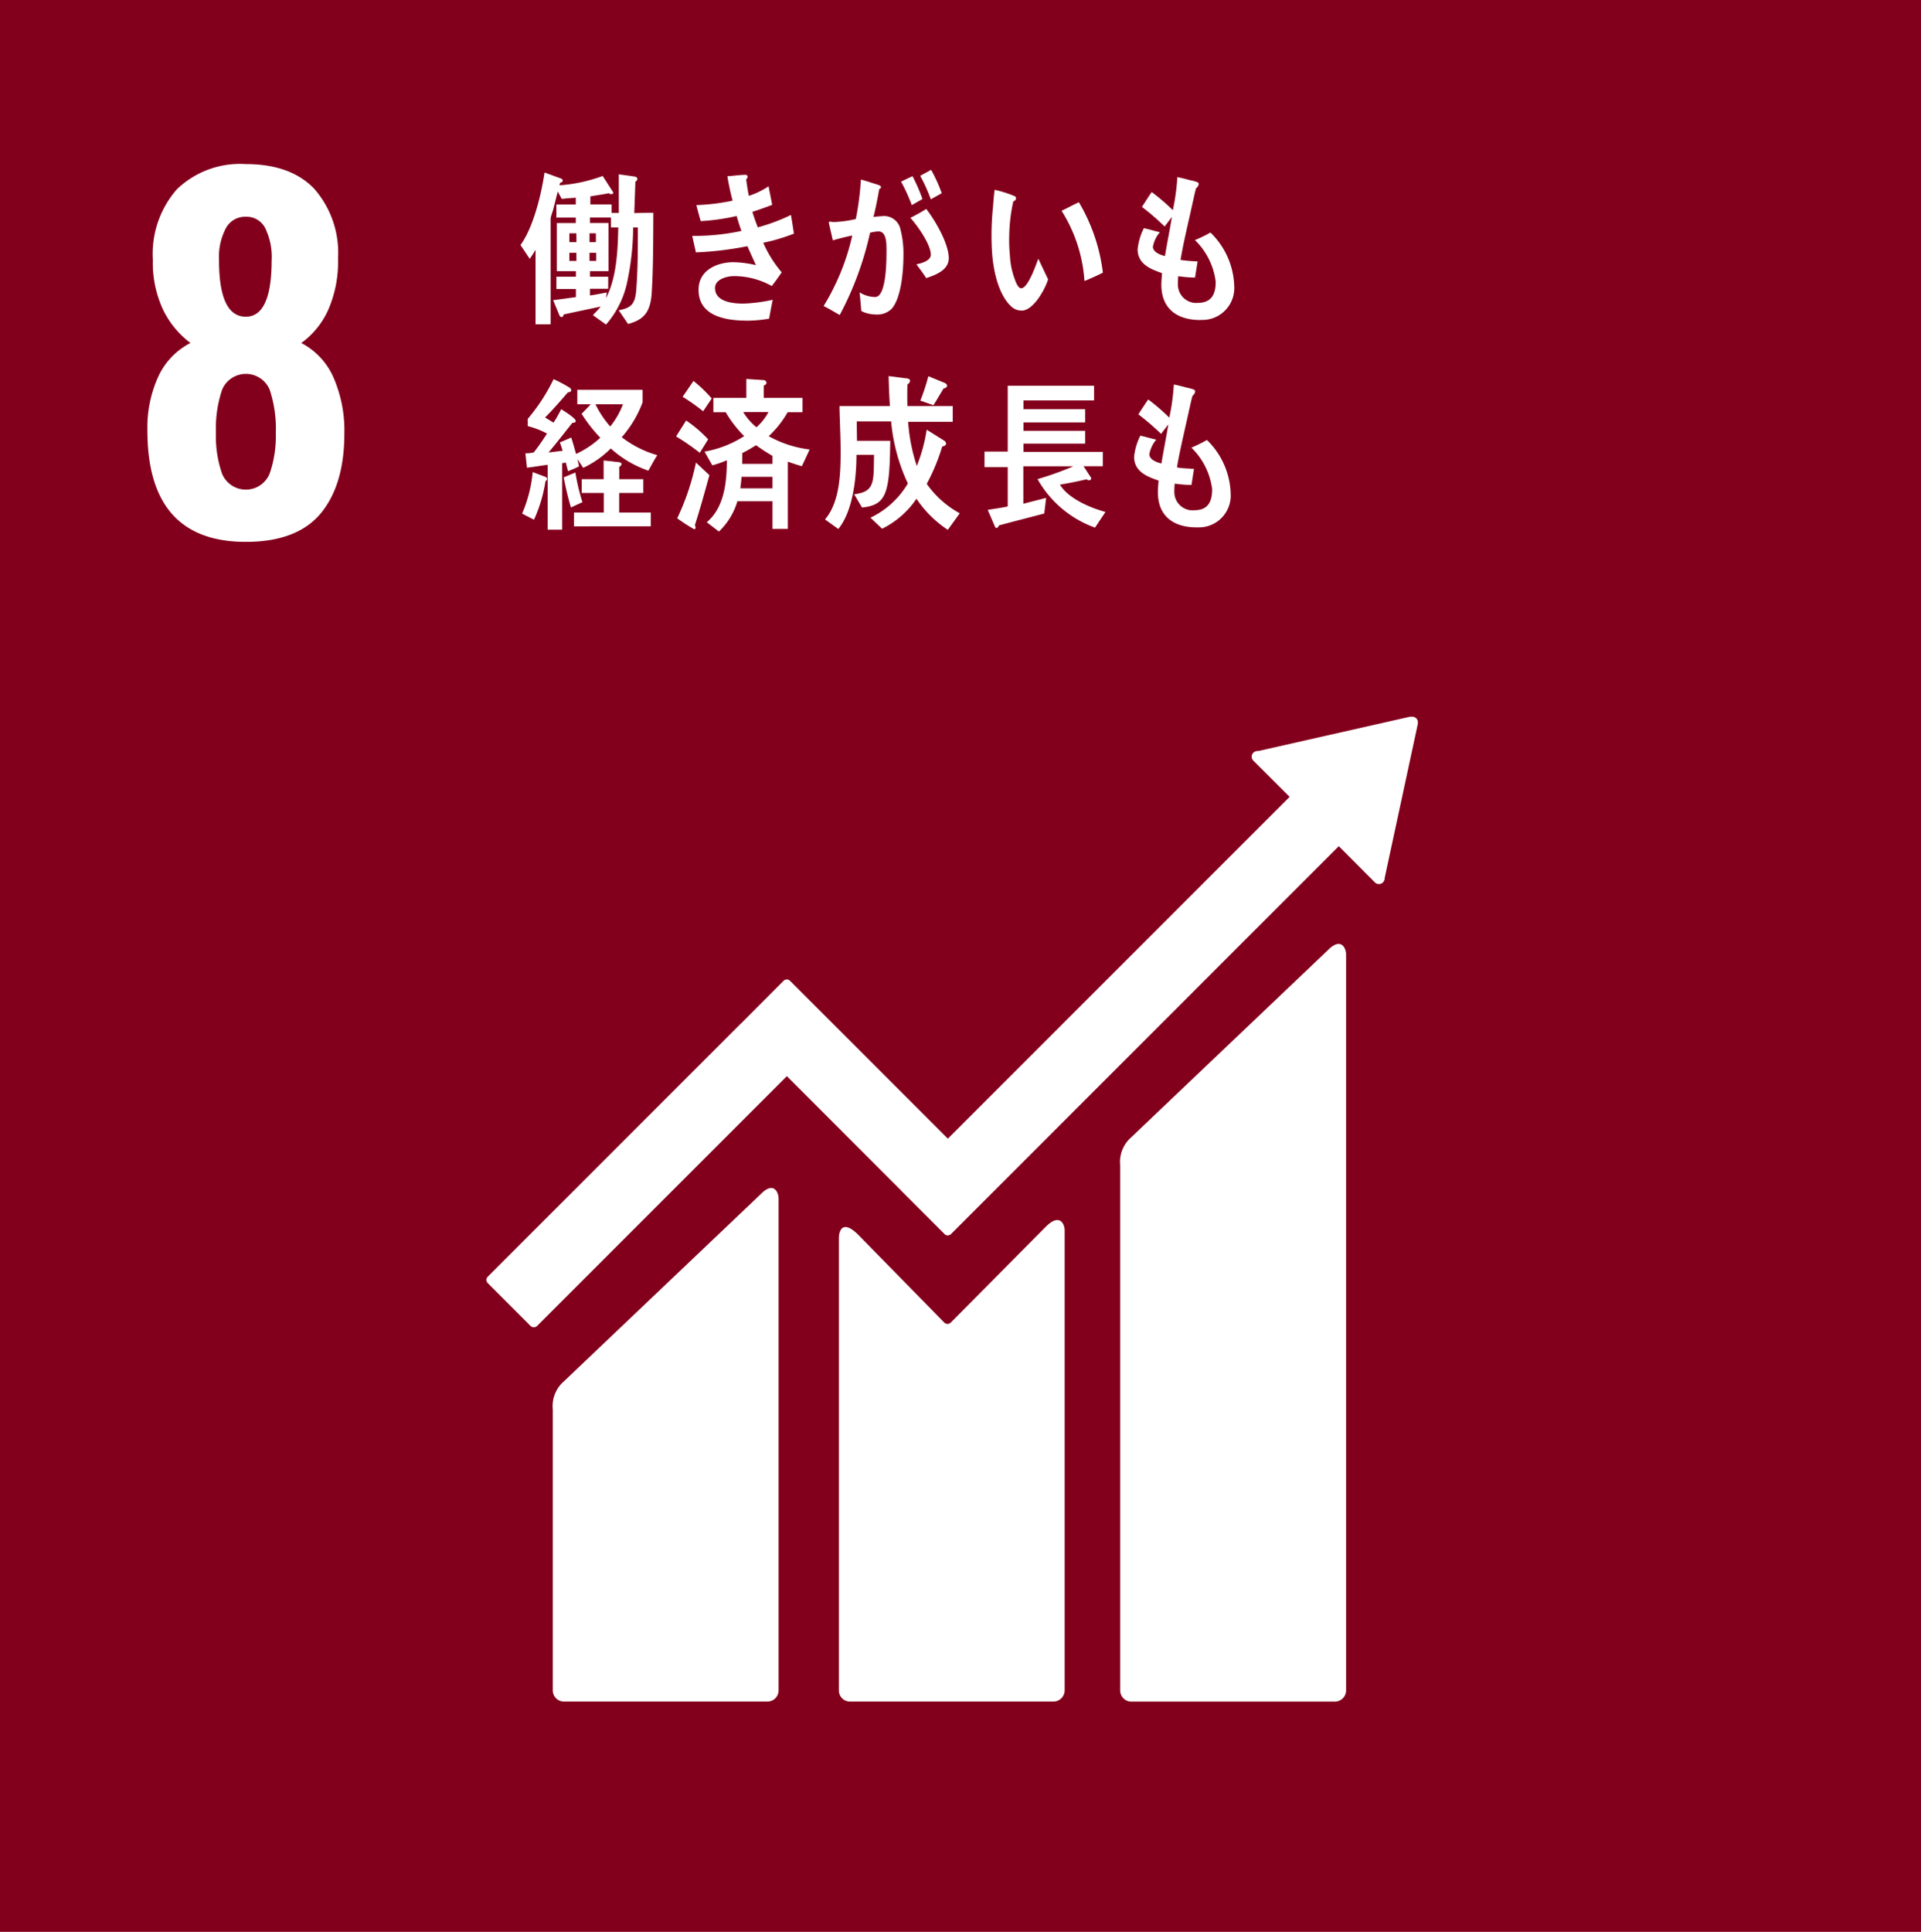
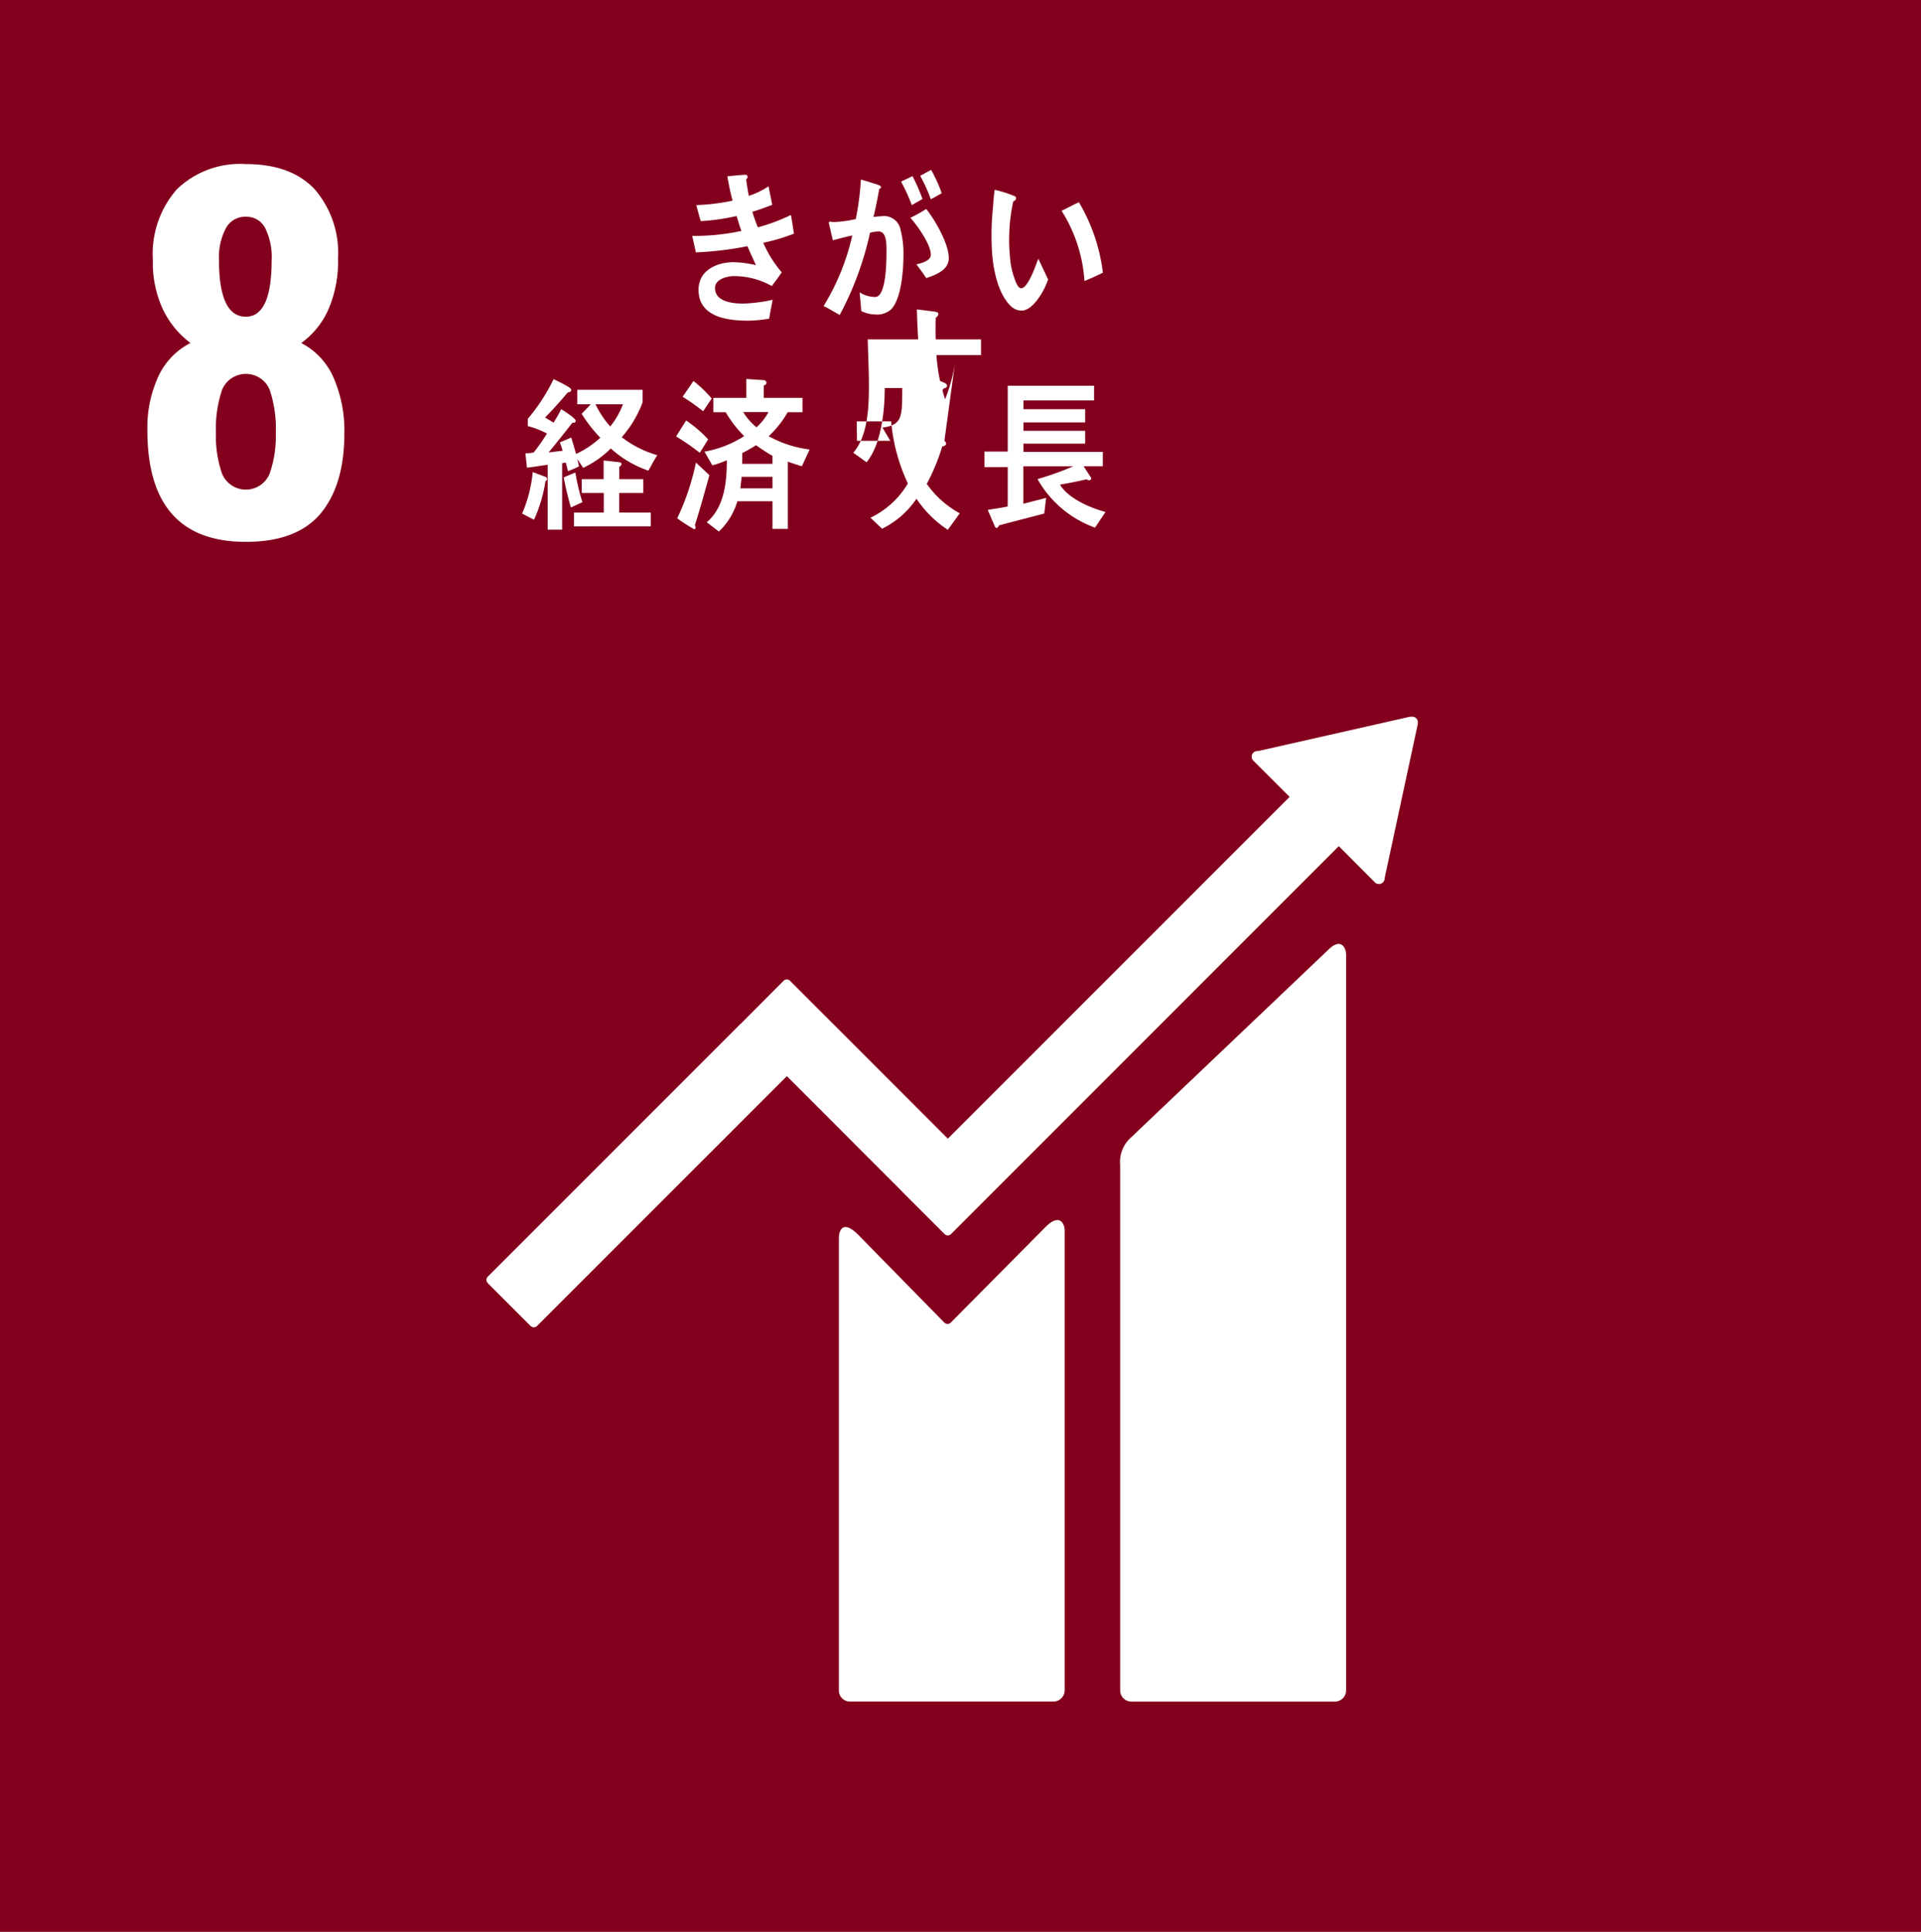
<svg xmlns="http://www.w3.org/2000/svg" width="181" height="182" viewBox="0 0 181 182">
  <g id="icon_sdgs08" transform="translate(0.092 -0.443)">
    <rect id="長方形_14" data-name="長方形 14" width="181" height="182" transform="translate(-0.092 0.443)" fill="#83001c" />
    <path id="パス_1390" data-name="パス 1390" d="M227.374,764.646A11.524,11.524,0,0,1,228.4,759.6a6.678,6.678,0,0,1,3.035-3.165,8.558,8.558,0,0,1-2.566-3.1,10.391,10.391,0,0,1-.98-4.729,9.231,9.231,0,0,1,2.262-6.65,8.58,8.58,0,0,1,6.5-2.376q4.239,0,6.462,2.349a9.157,9.157,0,0,1,2.224,6.545,11.28,11.28,0,0,1-.945,4.881,7.757,7.757,0,0,1-2.52,3.082,6.661,6.661,0,0,1,3.035,3.246,12.488,12.488,0,0,1,1.027,5.263q0,4.834-2.219,7.531-2.239,2.695-7.066,2.694-9.279,0-9.276-10.523m11.524,4.086a10.849,10.849,0,0,0,.578-3.828,11.6,11.6,0,0,0-.578-4.068,2.428,2.428,0,0,0-4.492.026,11.485,11.485,0,0,0-.574,4.043,10.767,10.767,0,0,0,.574,3.828,2.422,2.422,0,0,0,4.492,0m.189-20.128a6.228,6.228,0,0,0-.6-2.974,1.967,1.967,0,0,0-1.842-1.091,2.049,2.049,0,0,0-1.879,1.091,5.8,5.8,0,0,0-.643,2.974q0,5.348,2.522,5.352,2.443,0,2.437-5.352" transform="translate(-213.579 -723.679)" fill="#fff" />
    <path id="パス_1391" data-name="パス 1391" d="M293.465,777.383,274.91,795.036a3.082,3.082,0,0,0-1.057,2.648v49.476a1.054,1.054,0,0,0,1.057,1.055h19.17a1.06,1.06,0,0,0,1.061-1.055v-69.33c0-.584-.458-1.649-1.676-.448" transform="translate(-168.401 -687.464)" fill="#fff" />
-     <path id="パス_1392" data-name="パス 1392" d="M266.364,789.047,247.8,806.7a3.081,3.081,0,0,0-1.057,2.65v26.474a1.052,1.052,0,0,0,1.057,1.051h19.168a1.047,1.047,0,0,0,1.051-1.051V789.493c0-.586-.455-1.654-1.656-.446" transform="translate(-194.751 -676.13)" fill="#fff" />
    <path id="パス_1393" data-name="パス 1393" d="M331.34,766.534a.544.544,0,0,0-.16-.406.556.556,0,0,0-.345-.15l-.1,0-.15.006-14.2,3.211-.26.029a.53.53,0,0,0-.28.909l.162.16,3.244,3.24-32.2,32.2-14.871-14.871a.422.422,0,0,0-.607,0l-4.029,4.039-.01,0L243.7,818.737a.431.431,0,0,0,0,.605l4.041,4.042a.436.436,0,0,0,.6,0l23.544-23.54,10.783,10.793c.014.014.024.035.037.047l4.039,4.041a.422.422,0,0,0,.6,0l36.543-36.549,3.4,3.414a.538.538,0,0,0,.759,0,.564.564,0,0,0,.16-.353v-.049l3.12-14.5Z" transform="translate(-197.835 -698.017)" fill="#fff" />
    <path id="パス_1394" data-name="パス 1394" d="M279.91,790.656l-8.982,9.056a.432.432,0,0,1-.578-.024l-8.129-8.29c-1.495-1.483-1.808-.286-1.808.3v42.637a1.041,1.041,0,0,0,1.039,1.051h19.18a1.057,1.057,0,0,0,1.055-1.051V790.987c0-.576-.458-1.648-1.777-.331" transform="translate(-181.465 -674.641)" fill="#fff" />
-     <path id="パス_1395" data-name="パス 1395" d="M257.573,751.16c-.1,1.873-.641,2.662-2.24,3.09l-.882-1.29c1.122-.223,1.544-.519,1.653-1.907.152-1.954.152-3.926.152-5.9h-.444a25.308,25.308,0,0,1-.613,5.374,8.792,8.792,0,0,1-1.944,3.778l-1.233-.883c.241-.27.507-.515.724-.813-1.162.254-2.327.489-3.485.749-.014.122-.077.241-.2.241-.1,0-.189-.118-.223-.221l-.566-1.373c.724-.083,1.428-.193,2.146-.286v-.765h-1.838V749.8h1.838v-.523h-1.8v-4.535h1.789v-.515h-1.83v-1.232h1.83v-.639c-.438.027-.883.065-1.325.108l-.375-.686c-.162.605-.3,1.231-.471,1.838a6.582,6.582,0,0,0-.2.657v10.008h-1.42v-7.015a10,10,0,0,1-.548.846l-.87-1.3c1.2-1.643,1.954-4.719,2.266-6.831l1.578.576a.245.245,0,0,1,.136.191c0,.124-.174.185-.256.205l-.055.233a14.6,14.6,0,0,0,4.072-.88l1,1.55c0,.126-.095.163-.189.163a.325.325,0,0,1-.235-.089c-.576.12-1.165.2-1.737.3v.761h2v.8h.682V740.15l1.493.209c.095.018.256.077.256.219a.312.312,0,0,1-.187.262c-.032.986-.069,1.984-.106,2.964.6-.012,1.2-.032,1.8-.032-.014,2.465,0,4.926-.146,7.387m-7.109-5.449H249.8v.834h.667Zm0,1.832H249.8v.767h.667Zm1.84-1.832h-.6v.834h.6Zm.022,1.832H251.7v.767h.625Zm1.4-2.388v-.929h-1.984v.515h1.749v4.535h-1.749v.523h1.722v1.134h-1.722v.633c.536-.073,1.051-.187,1.591-.278l-.079.526c1-1.9,1.114-4.469,1.158-6.659Z" transform="translate(-196.247 -723.286)" fill="#fff" />
    <path id="パス_1396" data-name="パス 1396" d="M260.1,746.5a11.04,11.04,0,0,0,1.737,2.775c-.3.448-.613.874-.935,1.292a7.277,7.277,0,0,0-3.6-.933c-.552,0-1.751.26-1.751,1.116,0,1.374,1.842,1.469,2.684,1.469a14.992,14.992,0,0,0,2.755-.357c-.126.594-.233,1.183-.341,1.781a12.774,12.774,0,0,1-1.958.187c-1.7,0-4.691-.221-4.691-2.907,0-1.947,1.9-2.6,3.272-2.6a9.877,9.877,0,0,1,2.134.278c-.264-.592-.542-1.181-.8-1.787a31.452,31.452,0,0,1-4.855.584l-.347-1.554a20.981,20.981,0,0,0,4.634-.467c-.166-.467-.31-.933-.45-1.406a20.441,20.441,0,0,1-3.382.481c-.148-.491-.282-1.008-.416-1.509a19.58,19.58,0,0,0,3.416-.418c-.2-.747-.361-1.53-.491-2.3.546-.041,1.092-.114,1.641-.138h.053a.189.189,0,0,1,.211.187.338.338,0,0,1-.134.245c.073.523.146,1.035.254,1.552a7.531,7.531,0,0,0,1.86-.9c.1.578.235,1.156.339,1.747-.609.235-1.237.458-1.866.657.146.5.323.976.511,1.465a17.848,17.848,0,0,0,3.12-1.167c.114.592.187,1.177.288,1.757a17.763,17.763,0,0,1-2.891.862" transform="translate(-188.274 -723.177)" fill="#fff" />
    <path id="パス_1397" data-name="パス 1397" d="M266.042,753a1.975,1.975,0,0,1-1.5.477,3.059,3.059,0,0,1-1.305-.323c-.055-.592-.095-1.173-.162-1.761a2.785,2.785,0,0,0,1.467.438c1.077,0,1.067-3.512,1.067-4.4,0-.639.01-1.777-.751-1.777a3.558,3.558,0,0,0-.8.126,30.065,30.065,0,0,1-2.854,7.746c-.519-.28-1-.6-1.52-.84a21.793,21.793,0,0,0,2.7-6.646c-.615.124-1.229.284-1.83.454-.038-.17-.385-1.67-.385-1.67,0-.073.091-.087.132-.087.118,0,.219.032.347.032a10.774,10.774,0,0,0,2.069-.28,26.292,26.292,0,0,0,.479-3.719c.4.1.787.225,1.171.353a5.736,5.736,0,0,1,.548.179c.065.031.175.081.175.189s-.1.14-.166.17c-.152.874-.327,1.767-.542,2.637a6.907,6.907,0,0,1,.8-.079,1.58,1.58,0,0,1,1.761,1.319,8.854,8.854,0,0,1,.264,2.374c0,1.418-.2,4.1-1.163,5.088m1.952-9.825a17.061,17.061,0,0,0-1.012-2.214l1.079-.515A17.5,17.5,0,0,1,269,742.6Zm1.359,6.879c-.292-.459-.613-.876-.927-1.3.381-.075,1.359-.307,1.359-.9,0-1-1.311-2.806-1.923-3.481a15.449,15.449,0,0,0,1.491-.834c.8,1.014,2.124,3.236,2.124,4.642,0,1.164-1.351,1.605-2.124,1.874m.432-7.425a15.107,15.107,0,0,0-1-2.215l1.029-.56a14.023,14.023,0,0,1,1,2.2Z" transform="translate(-182.175 -723.409)" fill="#fff" />
    <path id="パス_1398" data-name="パス 1398" d="M270.605,752.187a1.454,1.454,0,0,1-1.063-.408c-1.2-1.138-1.664-3.358-1.785-5.064a25.722,25.722,0,0,1,.089-4.289c.041-.546.077-1.077.156-1.617a10.856,10.856,0,0,1,1.911.609.2.2,0,0,1,.1.176c.014.156-.138.268-.256.306a15.967,15.967,0,0,0-.381,3.173,15.148,15.148,0,0,0,.067,1.978,7.221,7.221,0,0,0,.412,2.063c.1.292.333.992.661.97.641-.045,1.351-2.136,1.6-2.782l.923,1.948c-.345,1.055-1.38,2.865-2.437,2.938m5.863-2.792a14.112,14.112,0,0,0-2.157-6.614c.55-.25,1.075-.558,1.633-.8a16.984,16.984,0,0,1,2.258,6.634c-.576.288-1.15.544-1.733.785" transform="translate(-174.376 -722.483)" fill="#fff" />
-     <path id="パス_1399" data-name="パス 1399" d="M280.631,753.661c-1.867.014-3.686-.777-3.707-3.3,0-.375.041-.747.063-1.116-.974-.353-2.278-.781-2.3-2.232a5.715,5.715,0,0,1,.588-2c.5.1,1.01.266,1.509.375a2.923,2.923,0,0,0-.655,1.371c.01.55.769.783,1.134.88.209-1.237.448-2.449.659-3.686-.237.3-.459.6-.686.9a24.1,24.1,0,0,0-2.14-1.848c.3-.463.6-.937.919-1.4a19.461,19.461,0,0,1,1.994,1.708,21.166,21.166,0,0,0,.424-3.114c.43.079.87.205,1.294.312a3.219,3.219,0,0,1,.536.142c.091.032.183.081.183.2a.6.6,0,0,1-.252.4c-.1.347-.175.722-.252,1.061-.166.734-.321,1.465-.495,2.2-.254,1.15-.521,2.315-.714,3.489a15.129,15.129,0,0,0,1.609.14l-.245,1.52a11.218,11.218,0,0,1-1.576-.13,4.678,4.678,0,0,0-.034.684,1.73,1.73,0,0,0,1.929,1.826c1.134-.02,1.645-.7,1.629-2a6.611,6.611,0,0,0-1.954-3.912,11.759,11.759,0,0,0,1.459-.712,7.329,7.329,0,0,1,2.244,5.068,3.005,3.005,0,0,1-3.161,3.163" transform="translate(-167.592 -723.07)" fill="#fff" />
    <path id="パス_1400" data-name="パス 1400" d="M247.485,759.455A13.8,13.8,0,0,1,246.4,763.1l-1.12-.578a12.829,12.829,0,0,0,1-3.912l1.209.454a.208.208,0,0,1,.14.221c0,.075-.089.14-.14.17m9.693-.978a10.263,10.263,0,0,1-3.548-2.094,9.123,9.123,0,0,1-2.6,1.826l-.548-.824.156.682a7.568,7.568,0,0,1-1.041.452c-.063-.262-.14-.546-.207-.807l-.343.059v6.265H247.69v-6.113c-.653.081-1.294.2-1.954.27l-.144-1.357a3.191,3.191,0,0,0,.789-.081,20.465,20.465,0,0,0,1.244-1.777,8.029,8.029,0,0,0-1.812-.7v-.684a17.514,17.514,0,0,0,2.432-3.739,13.241,13.241,0,0,1,1.367.714c.1.065.294.156.294.323s-.227.207-.316.207c-.7.814-1.4,1.623-2.149,2.367.278.16.54.329.8.485a12.746,12.746,0,0,0,.72-1.264c.215.126,1.369.848,1.369,1.094,0,.17-.193.205-.3.17-.747.935-1.481,1.889-2.258,2.806.448-.04.882-.112,1.325-.152-.079-.268-.162-.544-.262-.795.359-.144.714-.3,1.071-.457.166.517.314,1.031.456,1.546a8.756,8.756,0,0,0,2.286-1.526,13.984,13.984,0,0,1-1.761-2.254l.866-.9h-1.272v-1.361h6.153v1.175a10.547,10.547,0,0,1-1.966,3.291,9.954,9.954,0,0,0,3.35,1.692c-.306.473-.564.968-.838,1.457m-7.3,3.471a29.11,29.11,0,0,1-.682-2.836l1.1-.458a19.875,19.875,0,0,0,.663,2.794Zm.286,1.777v-1.3h2.808v-1.844H250.9v-1.3h2.061v-1.761c.361.043.726.067,1.079.122a1.921,1.921,0,0,1,.475.065.152.152,0,0,1,.13.154.314.314,0,0,1-.213.254v1.165H256.7v1.3h-2.274v1.844h2.978v1.3Zm2.025-11.5a9.143,9.143,0,0,0,1.392,2.092,7.552,7.552,0,0,0,1.2-2.092Z" transform="translate(-196.178 -713.691)" fill="#fff" />
    <path id="パス_1401" data-name="パス 1401" d="M254.866,756.8a22.806,22.806,0,0,0-2.23-1.542l.945-1.5a12.009,12.009,0,0,1,2.073,1.777Zm-.463,6.827a.47.47,0,0,1,.067.235.144.144,0,0,1-.13.142,15.64,15.64,0,0,1-1.6-1.033,23.054,23.054,0,0,0,1.765-5.248l1.266,1.183c-.432,1.587-.87,3.159-1.369,4.721m.781-10.738a19.276,19.276,0,0,0-1.933-1.363l1.022-1.491a12.5,12.5,0,0,1,1.718,1.651Zm9.306,5.175c-.448-.13-.891-.266-1.325-.432v6.344h-1.445v-2.611h-3.311a6.408,6.408,0,0,1-1.741,2.855l-1.142-.875c1.613-1.37,1.891-3.66,1.891-5.841a9.872,9.872,0,0,1-1.369.479l-.736-1.292a10.16,10.16,0,0,0,3.739-1.461,11.1,11.1,0,0,1-1.743-2.252h-1.16v-1.351h3.106v-1.781l1.651.11a.267.267,0,0,1,.247.25c0,.15-.156.229-.256.262v1.158h3.652v1.351h-1.4a9.534,9.534,0,0,1-1.785,2.26,10.529,10.529,0,0,0,3.857,1.252Zm-2.771,1h-2.913c-.03.357-.071.732-.118,1.086h3.031Zm0-1.97c-.527-.314-1.051-.643-1.55-1.01a13.4,13.4,0,0,1-1.3.743c0,.349,0,.677-.01,1.018h2.859Zm-2.759-4.129a5.679,5.679,0,0,0,1.248,1.434,5.238,5.238,0,0,0,1.134-1.434Z" transform="translate(-189.024 -713.7)" fill="#fff" />
-     <path id="パス_1402" data-name="パス 1402" d="M271.321,764.194a10.522,10.522,0,0,1-2.952-2.932,8.356,8.356,0,0,1-3.238,2.826l-1.1-1.037a8.148,8.148,0,0,0,3.526-3.228,17.286,17.286,0,0,1-1.576-5.847h-3.24v.079c0,.59.018,1.165.018,1.751H265.9c-.028,1.187-.028,2.392-.174,3.571-.254,1.939-.864,2.552-2.491,2.714l-.738-1.248c1.615-.2,1.828-.828,1.856-2.645l.014-1.077h-1.655c0,2.24-.345,5.32-1.71,6.991l-1.254-.9c1.371-1.6,1.473-4.228,1.473-6.368,0-1.438-.083-2.875-.108-4.309h4.758c-.077-.935-.1-1.9-.13-2.826l1.745.223c.1.014.28.061.28.223a.451.451,0,0,1-.248.333c-.016.38-.016.744-.016,1.124,0,.305,0,.615.016.923h4.266v1.479h-4.2a16.82,16.82,0,0,0,.816,4.163,15.293,15.293,0,0,0,.933-3.42L271,755.805a.363.363,0,0,1,.162.278c0,.172-.266.239-.367.26a19.178,19.178,0,0,1-1.457,3.52,9.215,9.215,0,0,0,3.106,2.773Zm-.4-13.317c-.319.524-.625,1.065-.955,1.576l-1.232-.432a18.769,18.769,0,0,0,.753-2.3l1.546.633c.091.049.219.13.219.268,0,.158-.219.242-.331.254" transform="translate(-182.108 -713.834)" fill="#fff" />
+     <path id="パス_1402" data-name="パス 1402" d="M271.321,764.194a10.522,10.522,0,0,1-2.952-2.932,8.356,8.356,0,0,1-3.238,2.826l-1.1-1.037a8.148,8.148,0,0,0,3.526-3.228,17.286,17.286,0,0,1-1.576-5.847h-3.24v.079c0,.59.018,1.165.018,1.751H265.9l-.738-1.248c1.615-.2,1.828-.828,1.856-2.645l.014-1.077h-1.655c0,2.24-.345,5.32-1.71,6.991l-1.254-.9c1.371-1.6,1.473-4.228,1.473-6.368,0-1.438-.083-2.875-.108-4.309h4.758c-.077-.935-.1-1.9-.13-2.826l1.745.223c.1.014.28.061.28.223a.451.451,0,0,1-.248.333c-.016.38-.016.744-.016,1.124,0,.305,0,.615.016.923h4.266v1.479h-4.2a16.82,16.82,0,0,0,.816,4.163,15.293,15.293,0,0,0,.933-3.42L271,755.805a.363.363,0,0,1,.162.278c0,.172-.266.239-.367.26a19.178,19.178,0,0,1-1.457,3.52,9.215,9.215,0,0,0,3.106,2.773Zm-.4-13.317c-.319.524-.625,1.065-.955,1.576l-1.232-.432a18.769,18.769,0,0,0,.753-2.3l1.546.633c.091.049.219.13.219.268,0,.158-.219.242-.331.254" transform="translate(-182.108 -713.834)" fill="#fff" />
    <path id="パス_1403" data-name="パス 1403" d="M277.783,763.533a10.149,10.149,0,0,1-5.415-4.571,28.683,28.683,0,0,0,3.374-1.209h-4.713v3.532l2.149-.554L273,762.206c-1.416.371-2.844.735-4.269,1.118-.036.1-.118.237-.229.237a.164.164,0,0,1-.142-.109l-.686-1.591c.635-.107,1.266-.183,1.885-.323V757.83h-2.189v-1.463h2.189v-6.2h8.135v1.384h-6.654v.824h5.816v1.246h-5.816v.789h5.816v1.207h-5.816v.779h7.478v1.353h-1.812l.722,1.108a.2.2,0,0,1-.2.217.617.617,0,0,1-.252-.091q-1.239.29-2.493.5c.8,1.349,2.988,2.232,4.287,2.573Z" transform="translate(-174.701 -713.382)" fill="#fff" />
-     <path id="パス_1404" data-name="パス 1404" d="M280.463,763.568c-1.867.018-3.68-.773-3.7-3.289,0-.379.037-.748.065-1.122-.974-.345-2.288-.779-2.309-2.23a5.678,5.678,0,0,1,.59-2c.5.109,1.01.262,1.5.371a2.957,2.957,0,0,0-.651,1.376c.01.546.769.781,1.134.87.213-1.231.45-2.449.659-3.68-.235.3-.459.592-.684.893a25.4,25.4,0,0,0-2.144-1.842c.3-.463.607-.939.927-1.4a18.711,18.711,0,0,1,1.988,1.714,20.353,20.353,0,0,0,.428-3.12c.426.079.864.2,1.292.31a3.537,3.537,0,0,1,.536.146c.087.028.183.069.183.2a.634.634,0,0,1-.253.408c-.095.343-.177.714-.254,1.053-.158.737-.327,1.467-.491,2.2-.254,1.146-.525,2.323-.718,3.49.527.1,1.079.1,1.605.142l-.237,1.507a10.273,10.273,0,0,1-1.572-.122,3.782,3.782,0,0,0-.041.686,1.724,1.724,0,0,0,1.937,1.82c1.132-.01,1.637-.694,1.623-1.994a6.592,6.592,0,0,0-1.956-3.9,13.652,13.652,0,0,0,1.465-.722,7.326,7.326,0,0,1,2.238,5.07,3,3,0,0,1-3.161,3.161" transform="translate(-167.757 -713.439)" fill="#fff" />
  </g>
</svg>